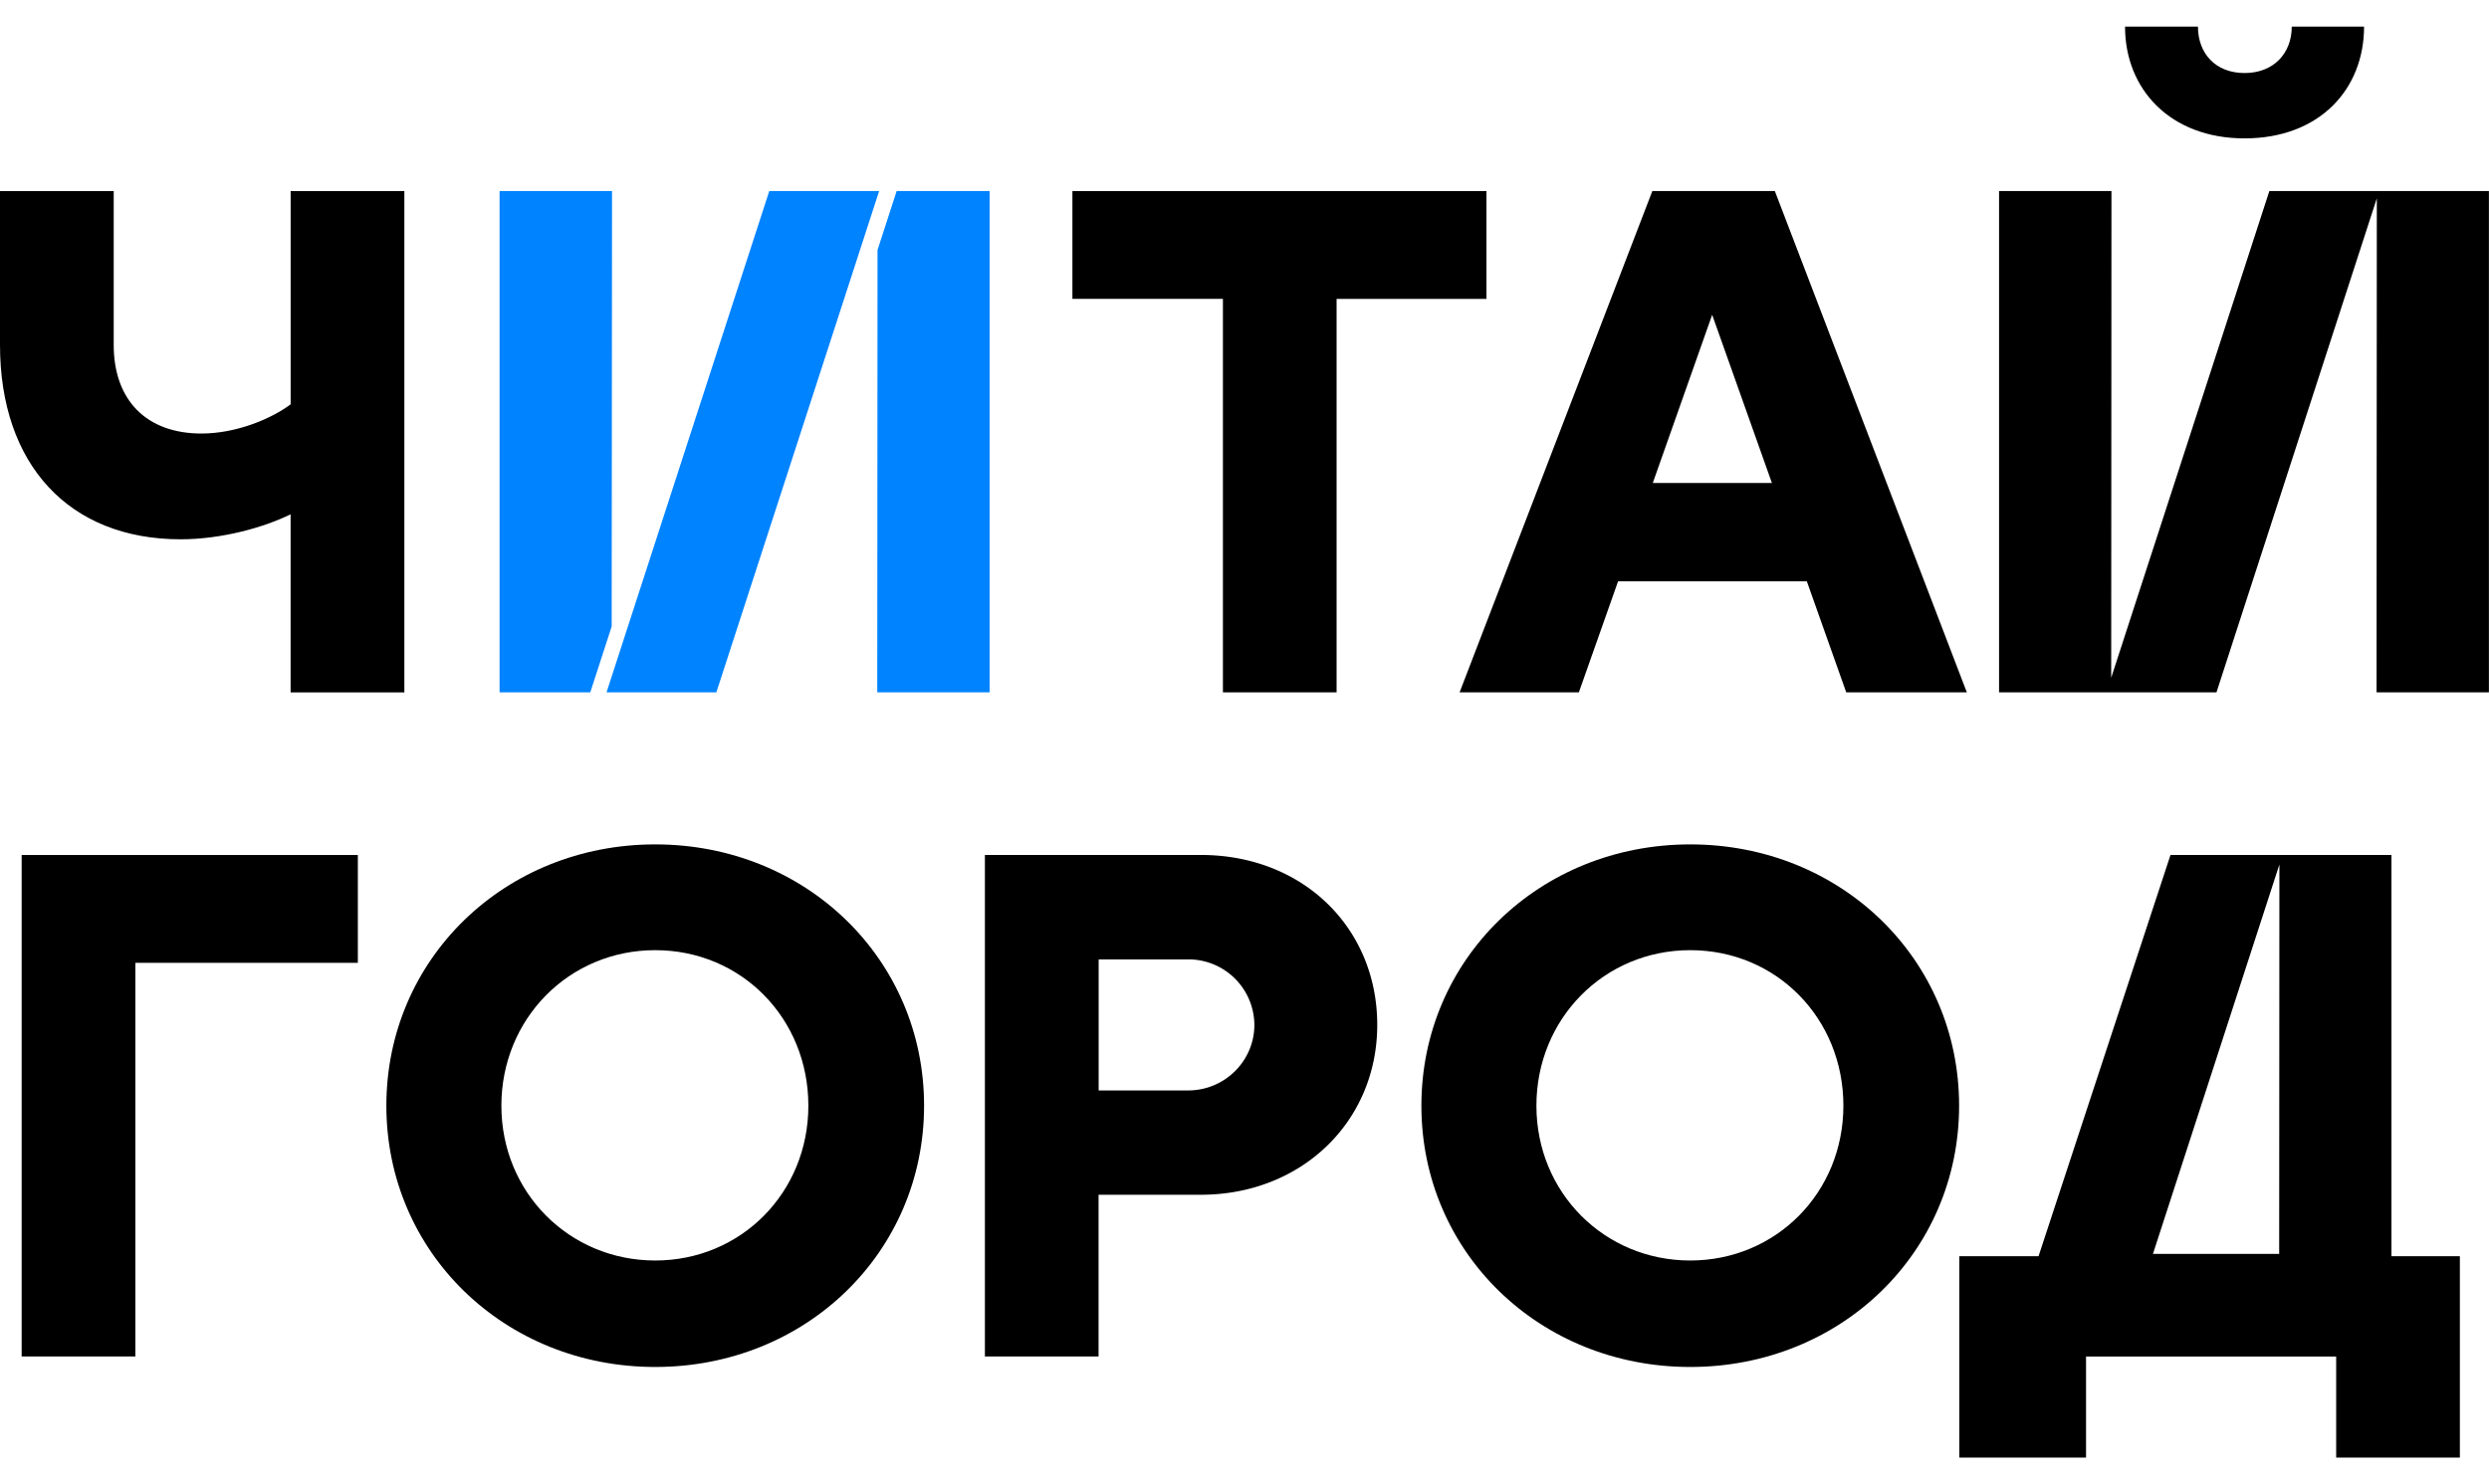
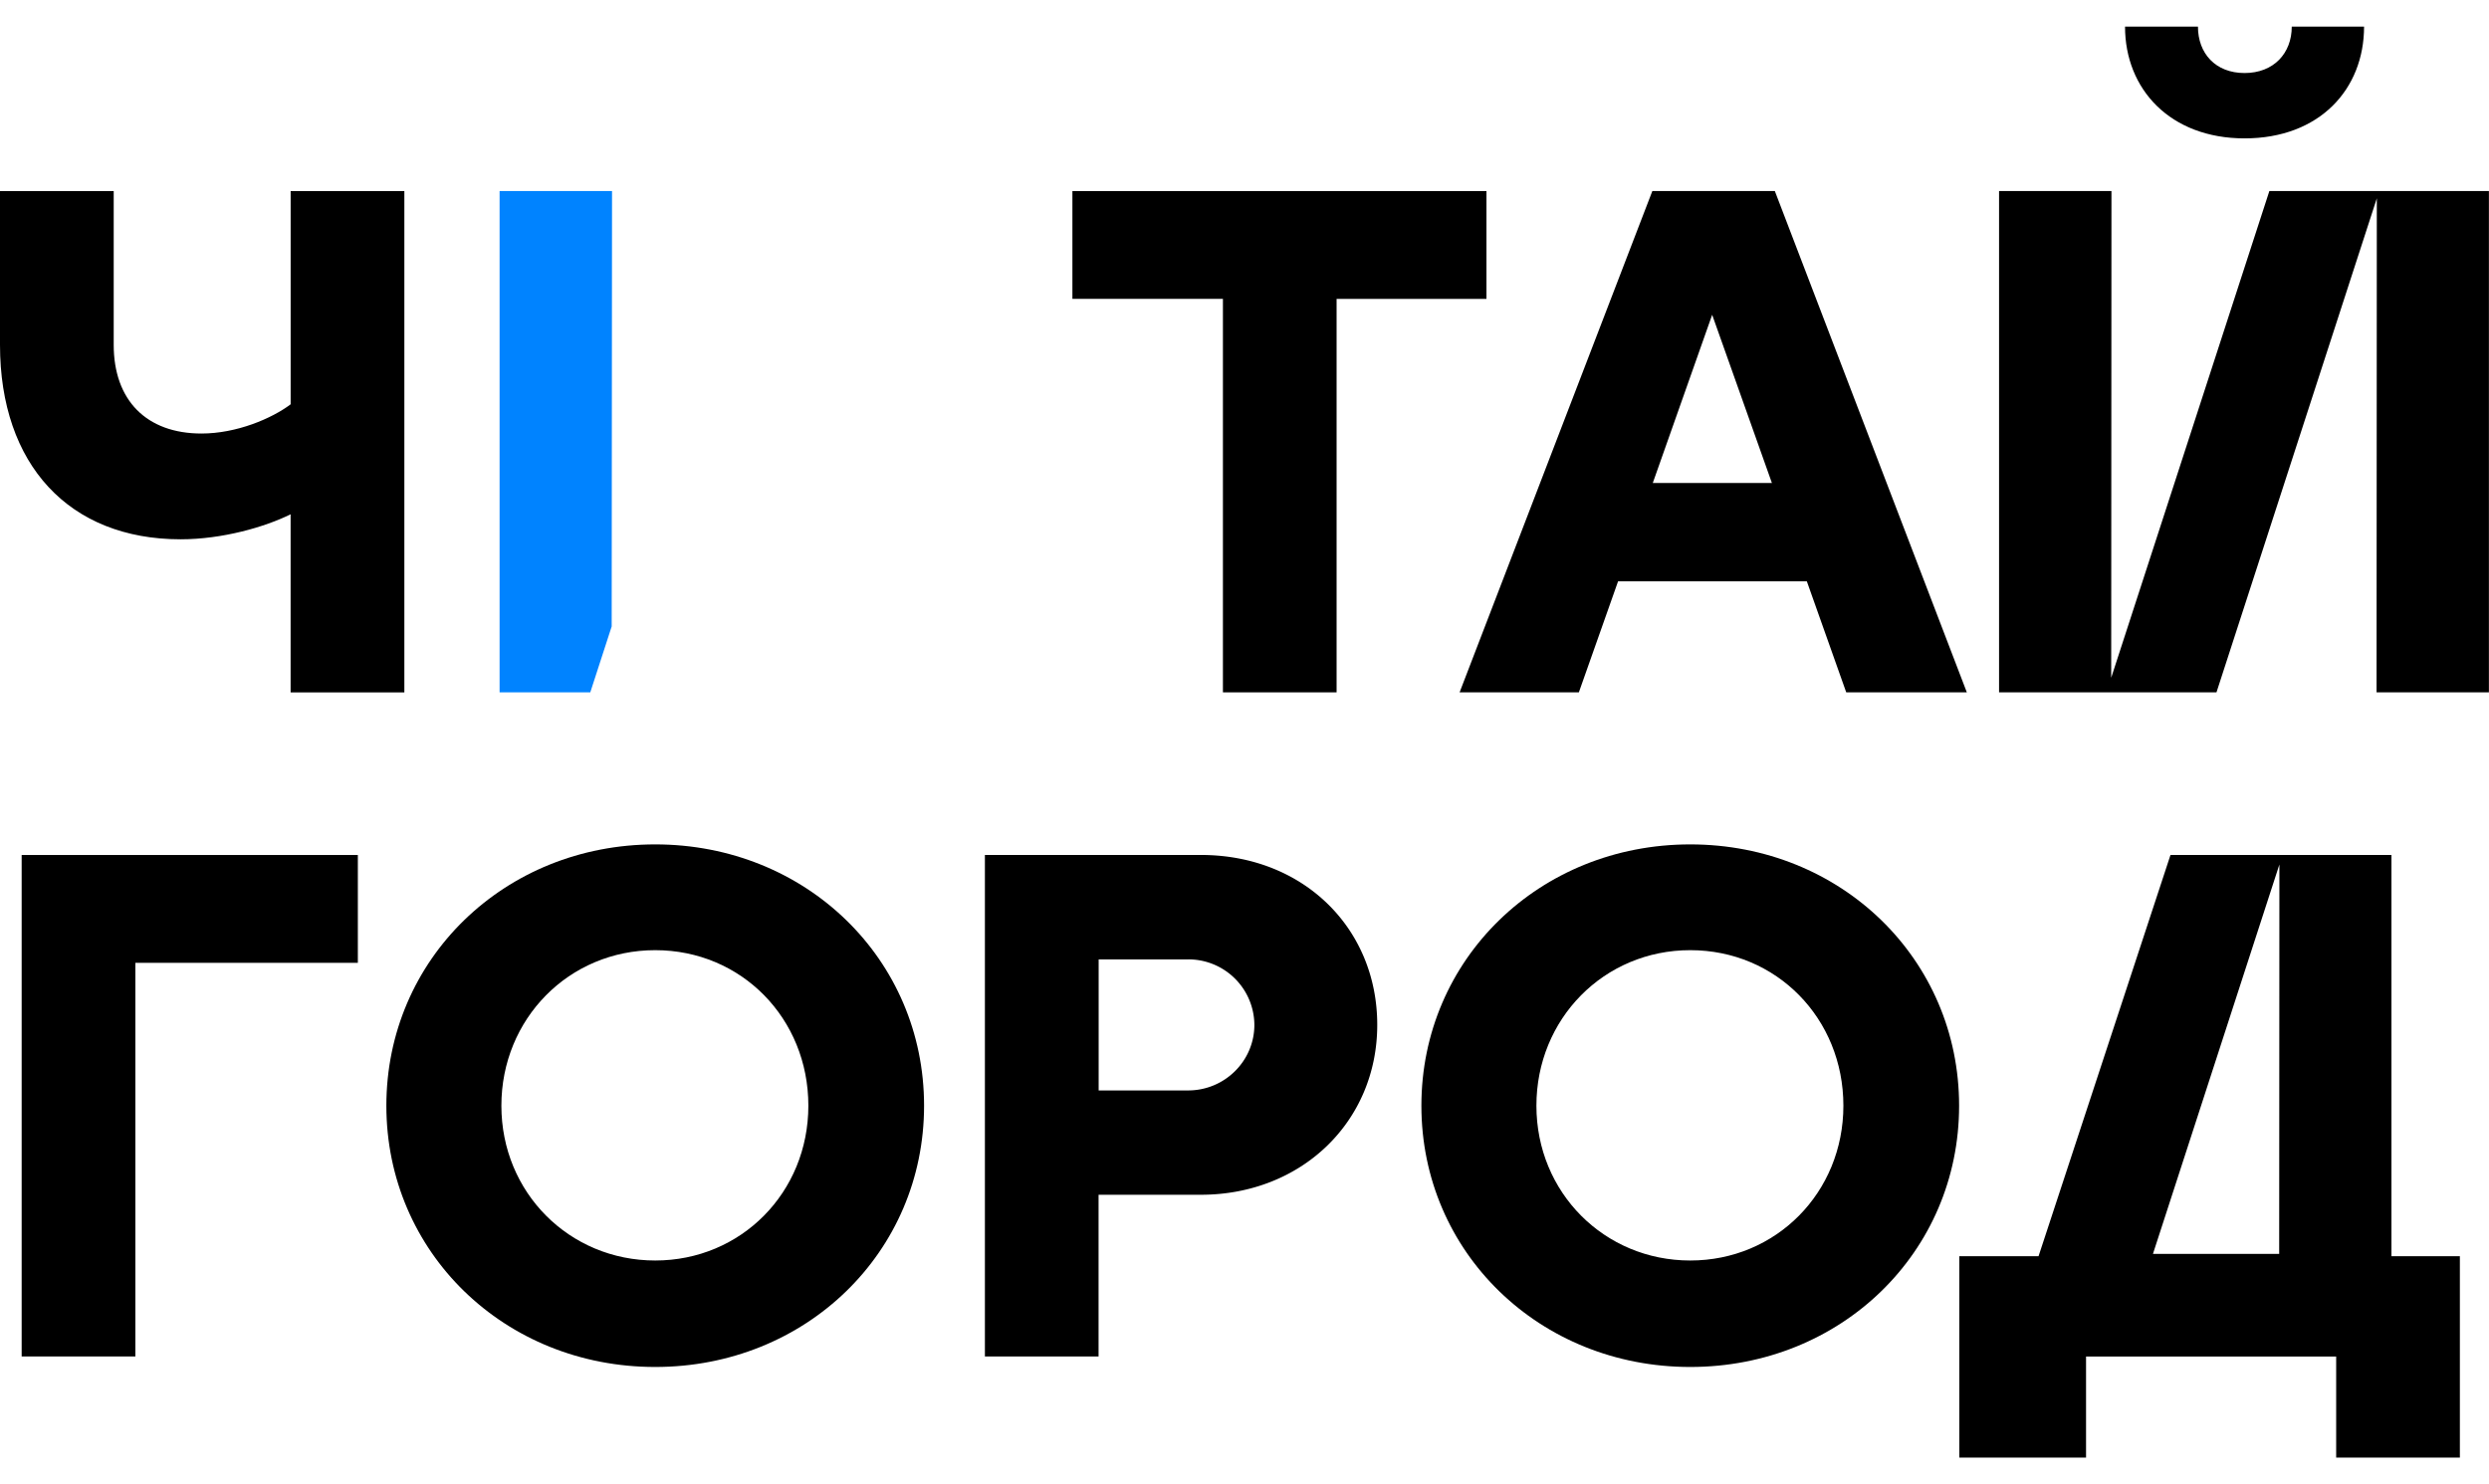
<svg xmlns="http://www.w3.org/2000/svg" width="57" height="34" viewBox="0 0 57 34" fill="none" filled="true" class="header-sticky__logo" fontcontrolled="false">
  <path d="M.496 19.585v11.488H3.1v-9.017h5.095v-2.47H.496Z" fill="#000" />
  <path d="M15.005 19.343c-3.453 0-6.157 2.63-6.157 5.986s2.704 5.985 6.157 5.985 6.157-2.629 6.157-5.985c0-3.357-2.704-5.986-6.157-5.986Zm3.507 5.986c0 1.988-1.541 3.546-3.507 3.546-1.966 0-3.523-1.556-3.523-3.546 0-1.99 1.547-3.563 3.523-3.563 1.975 0 3.507 1.565 3.507 3.563Z" fill="#000" />
  <path d="M27.5 19.585h-4.945v11.488h2.603v-3.704H27.5c2.303 0 4.04-1.674 4.04-3.892 0-2.217-1.698-3.892-4.04-3.892Zm1.226 3.892c0 .828-.68 1.502-1.517 1.502H25.16v-3.002h2.05a1.51 1.51 0 0 1 1.516 1.502" fill="#000" />
  <path d="M38.708 19.343c-3.453 0-6.157 2.63-6.157 5.986s2.704 5.985 6.157 5.985 6.157-2.629 6.157-5.985c0-3.357-2.704-5.986-6.157-5.986Zm3.507 5.986c0 1.988-1.541 3.546-3.507 3.546-1.966 0-3.523-1.556-3.523-3.546 0-1.99 1.548-3.563 3.523-3.563 1.976 0 3.507 1.565 3.507 3.563Z" fill="#000" />
  <path d="M54.766 28.777v-9.192h-5.06l-3.022 9.192H44.87v4.613h2.902v-2.315H53.5v2.315h2.833v-4.613h-1.567ZM52.2 19.809l-.005 8.915h-2.891l2.894-8.915h.002Z" fill="#000" />
  <path d="M6.656 4.378v4.884c-.435.327-1.24.669-2.042.669-1.258 0-2.01-.76-2.01-2.032V4.378H0v3.521c0 2.747 1.584 4.455 4.135 4.455.958 0 1.935-.282 2.52-.573v4.08H9.26V4.378H6.656Z" fill="#000" />
  <path d="M24.559 4.376v2.47h3.447v9.014h2.603V6.847h3.432v-2.47h-9.482Z" fill="#000" />
  <path d="M40.645 4.376H37.84L33.426 15.86h2.731l.898-2.543h4.323l.902 2.543h2.762L40.645 4.376Zm-.067 6.688H37.85l1.36-3.853 1.368 3.853Z" fill="#000" />
  <path d="M14.016 4.376h-2.575V15.86h2.077l.49-1.51.008-9.974Z" fill="#0083FF" />
-   <path d="m20.534 4.376-.438 1.351-.006 10.133h2.573V4.376h-2.13Z" fill="#0083FF" />
-   <path d="M13.89 15.86h2.515l3.728-11.484h-2.516L13.89 15.86Z" fill="#0083FF" />
  <path d="M51.401 3.17c1.72 0 2.738-1.127 2.738-2.56h-1.656c0 .612-.415 1.063-1.081 1.063-.667 0-1.067-.451-1.067-1.063h-1.67c0 1.433 1.034 2.56 2.738 2.56" fill="#000" />
  <path d="m51.97 4.376-3.622 11.15.006-11.15H45.78V15.86h4.979l3.672-11.317-.006 11.317h2.573V4.376h-5.03Z" fill="#000" />
</svg>